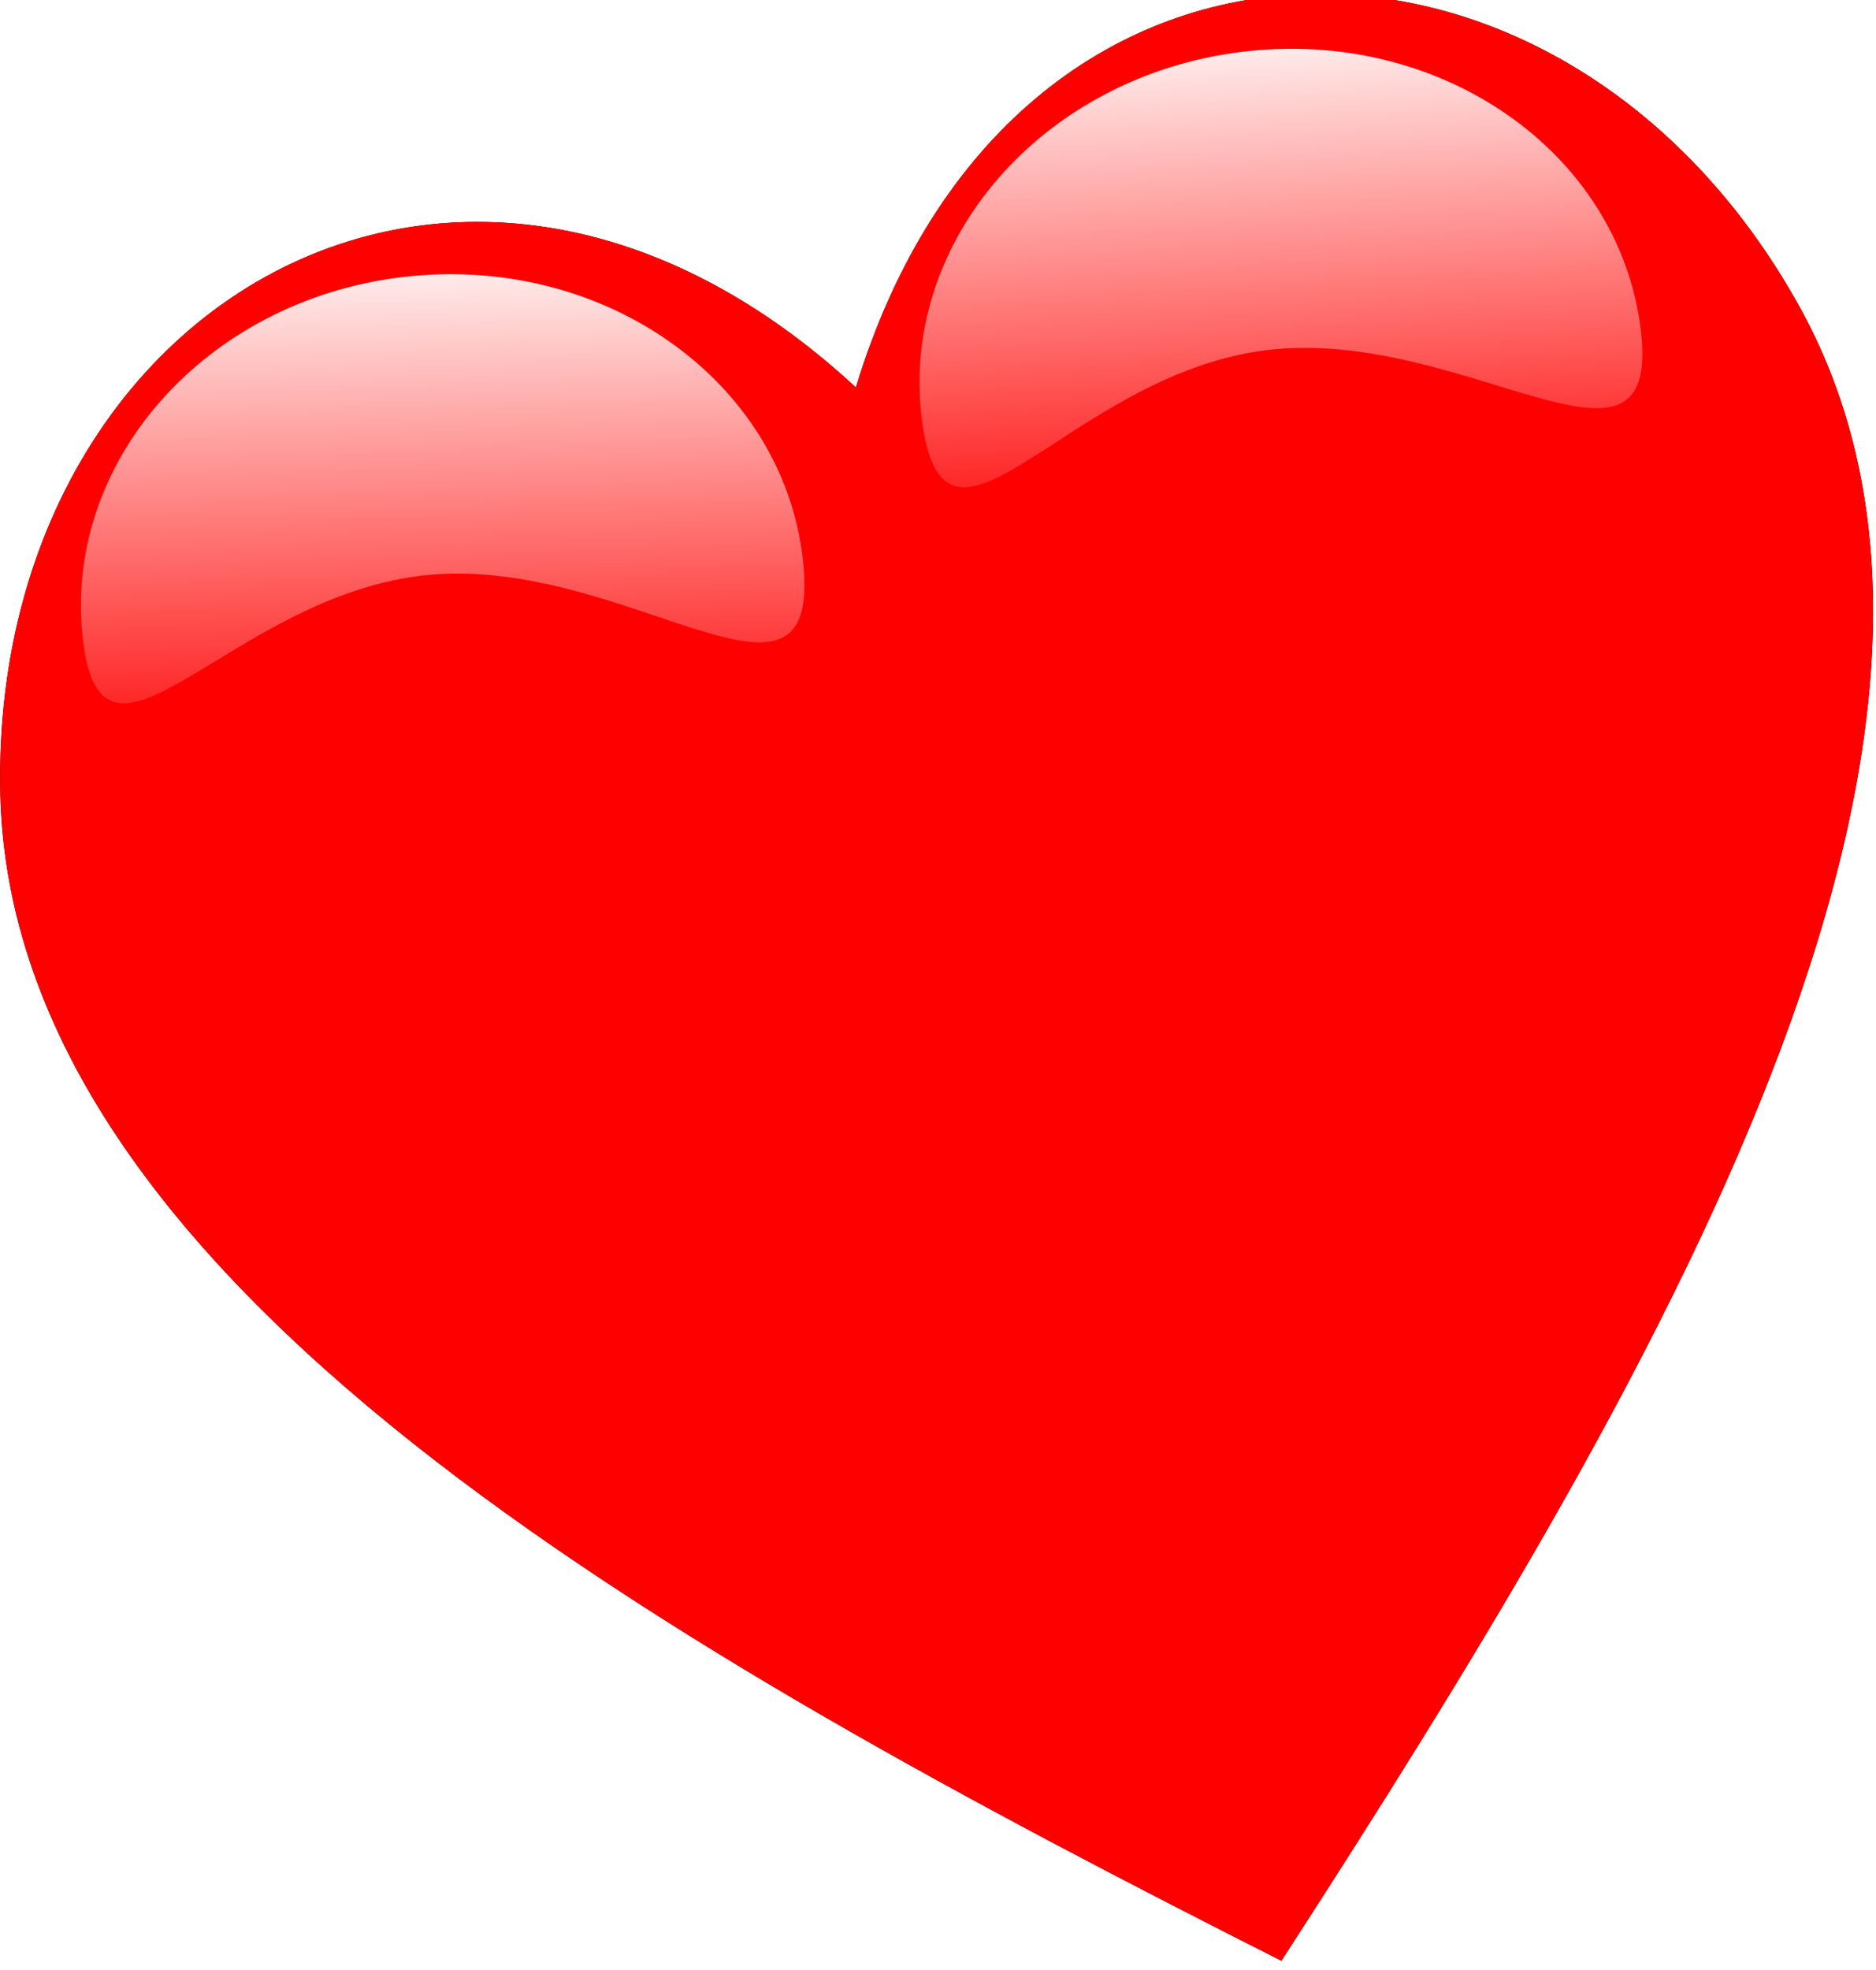
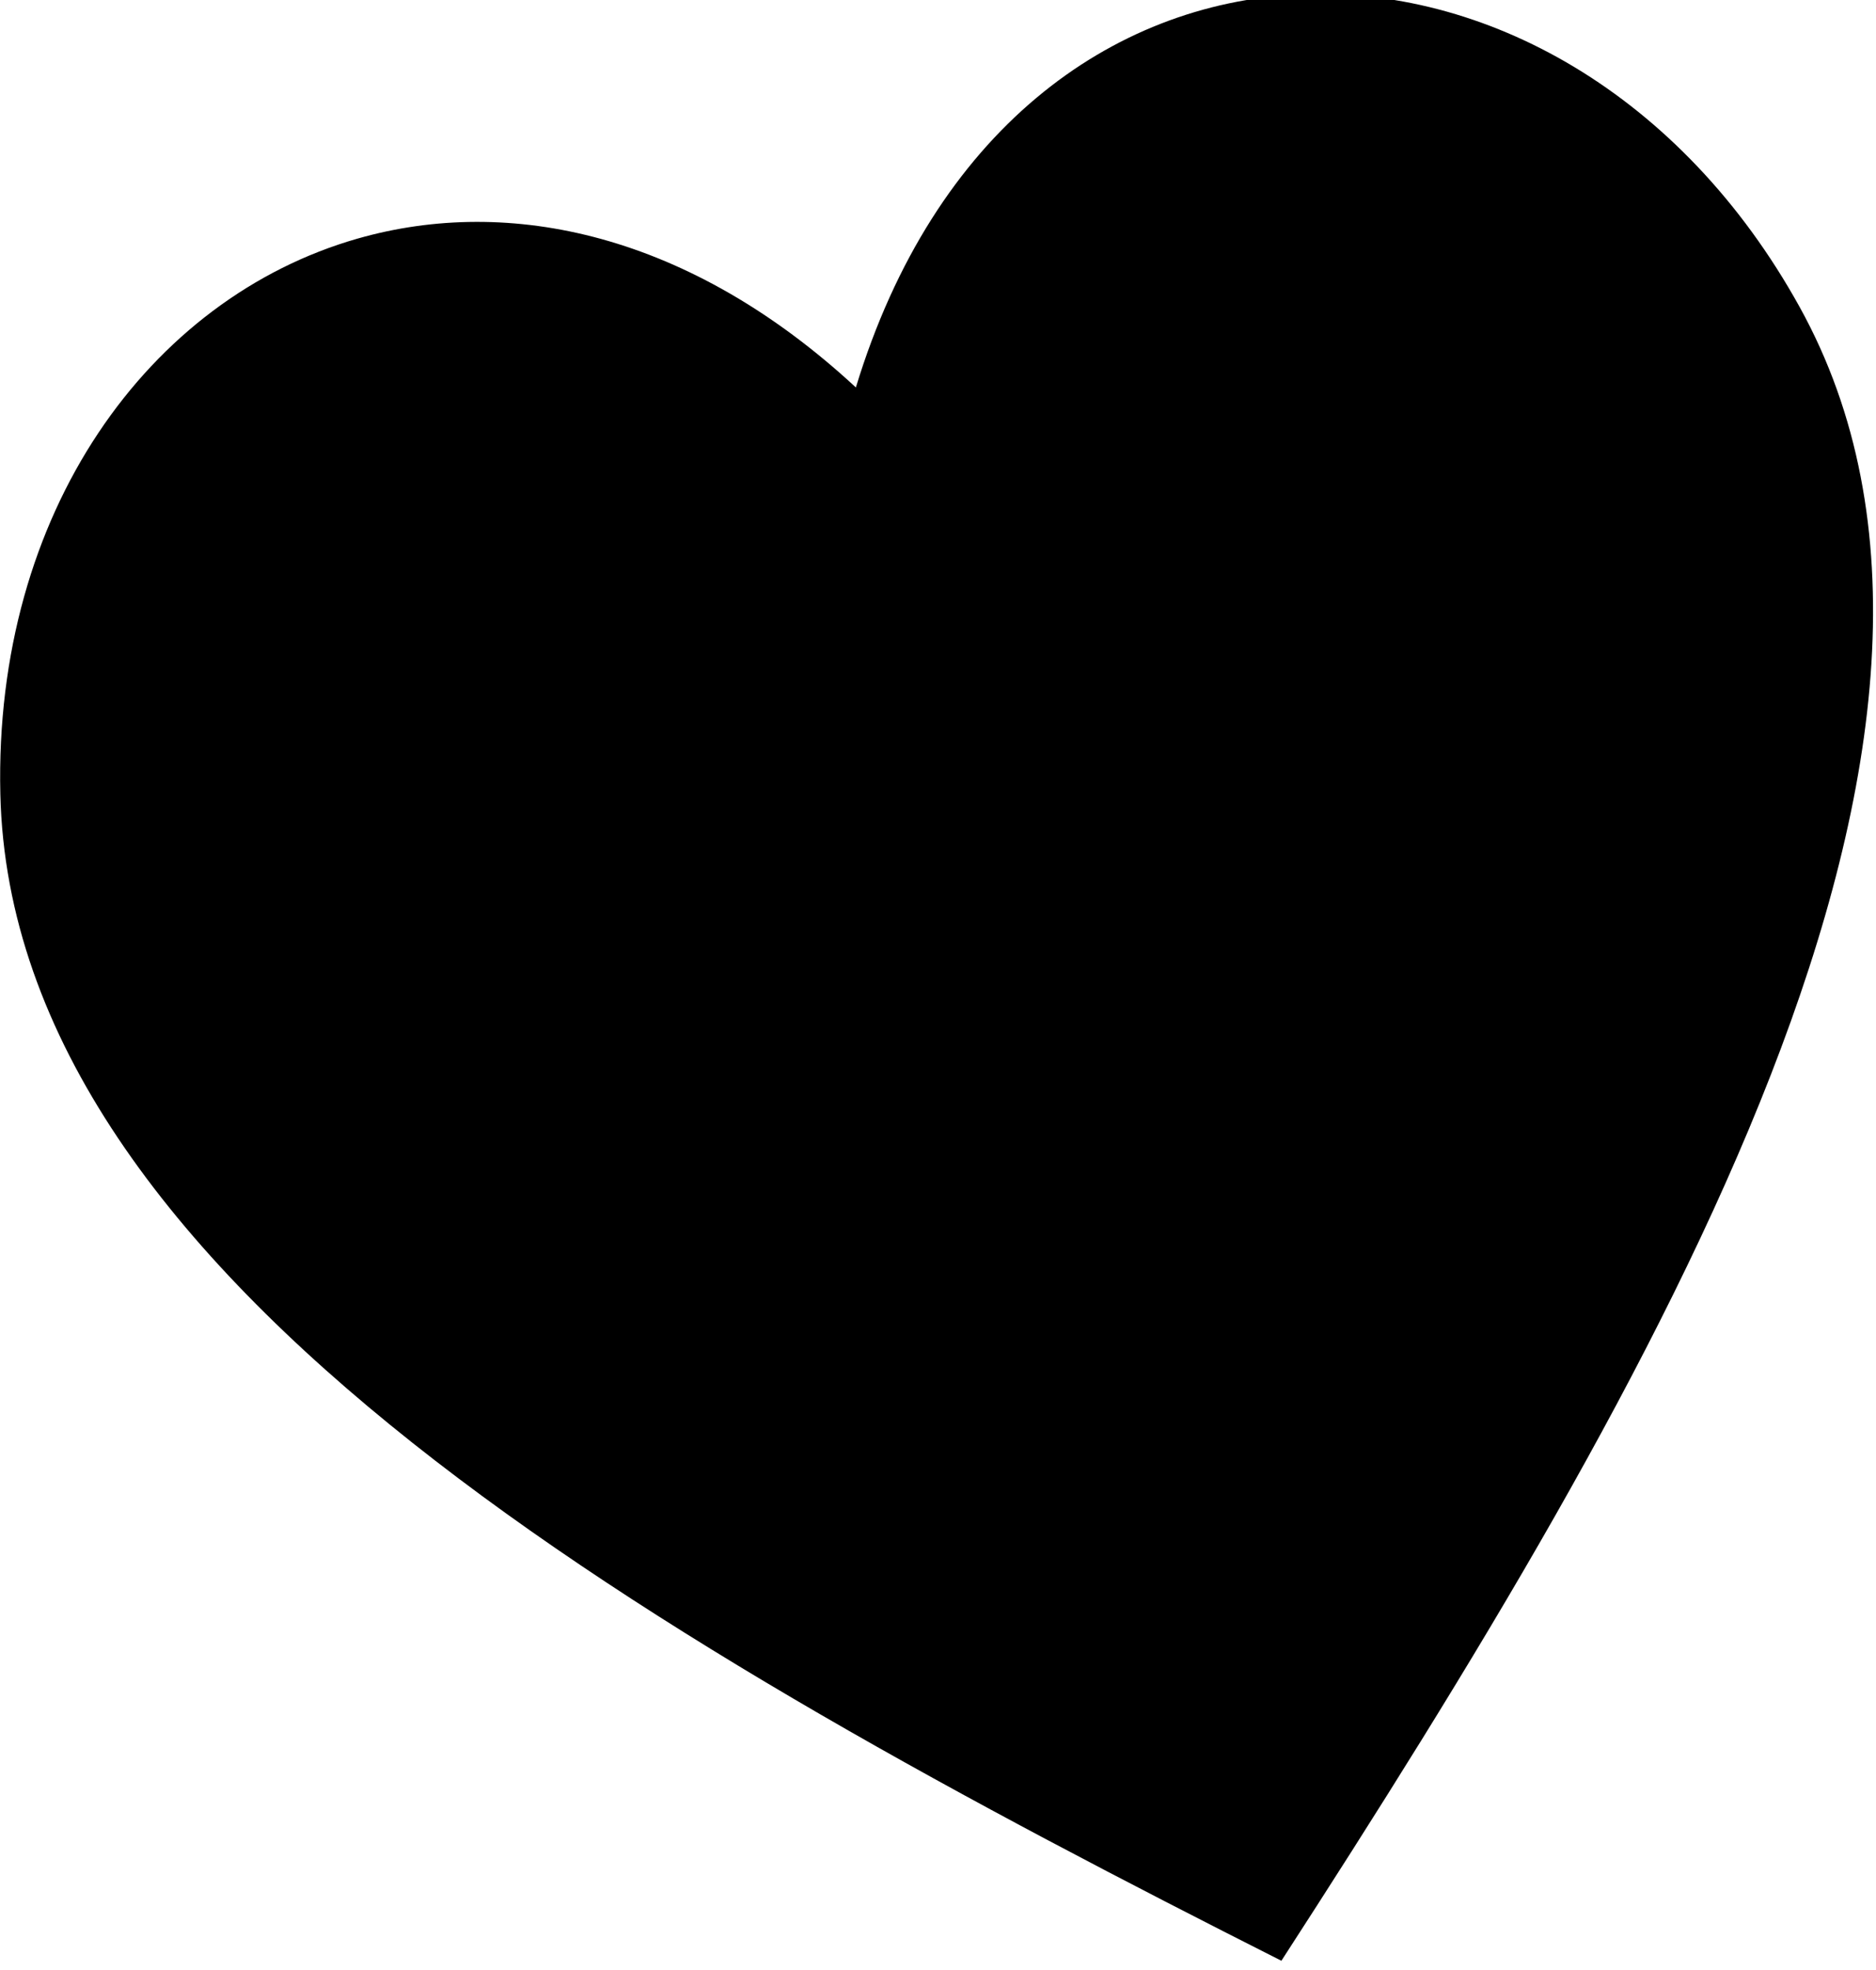
<svg xmlns="http://www.w3.org/2000/svg" xmlns:xlink="http://www.w3.org/1999/xlink" width="257.835" height="270.607" viewBox="0 0 68.219 71.598">
  <defs>
    <linearGradient id="b">
      <stop offset="0" stop-color="#fff" />
      <stop offset="1" stop-color="#fff" stop-opacity="0" />
    </linearGradient>
    <linearGradient xlink:href="#b" id="e" gradientUnits="userSpaceOnUse" gradientTransform="matrix(1.36 -.13 .116 1.218 47.447 -30.135)" x1="46.239" y1="104.226" x2="45.076" y2="120.499" />
    <linearGradient xlink:href="#b" id="f" gradientUnits="userSpaceOnUse" gradientTransform="matrix(1.356 -.169 .151 1.214 74.13 -36.098)" x1="46.239" y1="104.226" x2="45.076" y2="120.499" />
    <clipPath clipPathUnits="userSpaceOnUse" id="d">
-       <path d="M180.553 384.8c-29.823.432-58.141 23.226-67.416 60.917-16.044 65.195 57.08 137.039 128.289 201.021 71.209-63.982 144.334-135.826 128.29-201.021-16.042-65.196-89.066-85.82-128.29-23.233-16.548-26.404-39.11-37.998-60.873-37.683z" fill="red" fill-rule="evenodd" stroke-width=".265" filter="url(#a)" />
-     </clipPath>
+       </clipPath>
    <clipPath clipPathUnits="userSpaceOnUse" id="c">
-       <path d="M180.553 384.8c-29.823.432-58.141 23.226-67.416 60.917-16.044 65.195 57.08 137.039 128.289 201.021 71.209-63.982 144.334-135.826 128.29-201.021-16.042-65.196-89.066-85.82-128.29-23.233-16.548-26.404-39.11-37.998-60.873-37.683z" fill="red" fill-rule="evenodd" stroke-width=".265" filter="url(#a)" />
+       <path d="M180.553 384.8c-29.823.432-58.141 23.226-67.416 60.917-16.044 65.195 57.08 137.039 128.289 201.021 71.209-63.982 144.334-135.826 128.29-201.021-16.042-65.196-89.066-85.82-128.29-23.233-16.548-26.404-39.11-37.998-60.873-37.683" fill="red" fill-rule="evenodd" stroke-width=".265" filter="url(#a)" />
    </clipPath>
    <filter id="a" x="-.125" width="1.25" y="-.125" height="1.249" color-interpolation-filters="sRGB">
      <feGaussianBlur stdDeviation="13.598" />
    </filter>
  </defs>
  <path clip-path="url(#c)" transform="matrix(.255 -.069 .069 .255 -59.592 -76.993)" d="M180.553 384.8c-29.823.432-58.141 23.226-67.416 60.917-16.044 65.195 57.08 137.039 128.289 201.021 71.209-63.982 144.334-135.826 128.29-201.021-16.042-65.196-89.066-85.82-128.29-23.233-16.548-26.404-39.11-37.998-60.873-37.683z" fill-rule="evenodd" />
-   <path clip-path="url(#d)" transform="matrix(.255 -.069 .069 .255 -59.592 -76.993)" d="M180.553 384.8c-29.823.432-58.141 23.226-67.416 60.917-16.044 65.195 57.08 137.039 128.289 201.021 71.209-63.982 144.334-135.826 128.29-201.021-16.042-65.196-89.066-85.82-128.29-23.233-16.548-26.404-39.11-37.998-60.873-37.683z" fill="red" fill-rule="evenodd" filter="url(#a)" />
-   <path d="M136.452 102.971c.62 6.485-6.407-.316-13.649.376-7.242.692-11.956 8.616-12.576 2.131-.62-6.484 4.748-12.303 11.99-12.995 7.242-.692 13.615 4.004 14.235 10.488z" style="isolation:auto;mix-blend-mode:normal;solid-color:#000;solid-opacity:1" color="#000" overflow="visible" fill="url(#e)" enable-background="accumulate" transform="translate(-107.236 -82.449)" />
-   <path style="isolation:auto;mix-blend-mode:normal;solid-color:#000;solid-opacity:1" d="M166.899 94.414c.805 6.464-6.414-.134-13.633.765-7.219.898-11.705 8.954-12.51 2.49-.805-6.465 4.395-12.434 11.614-13.333 7.22-.899 13.724 3.613 14.529 10.078z" color="#000" overflow="visible" fill="url(#f)" enable-background="accumulate" transform="translate(-107.236 -82.449)" />
</svg>